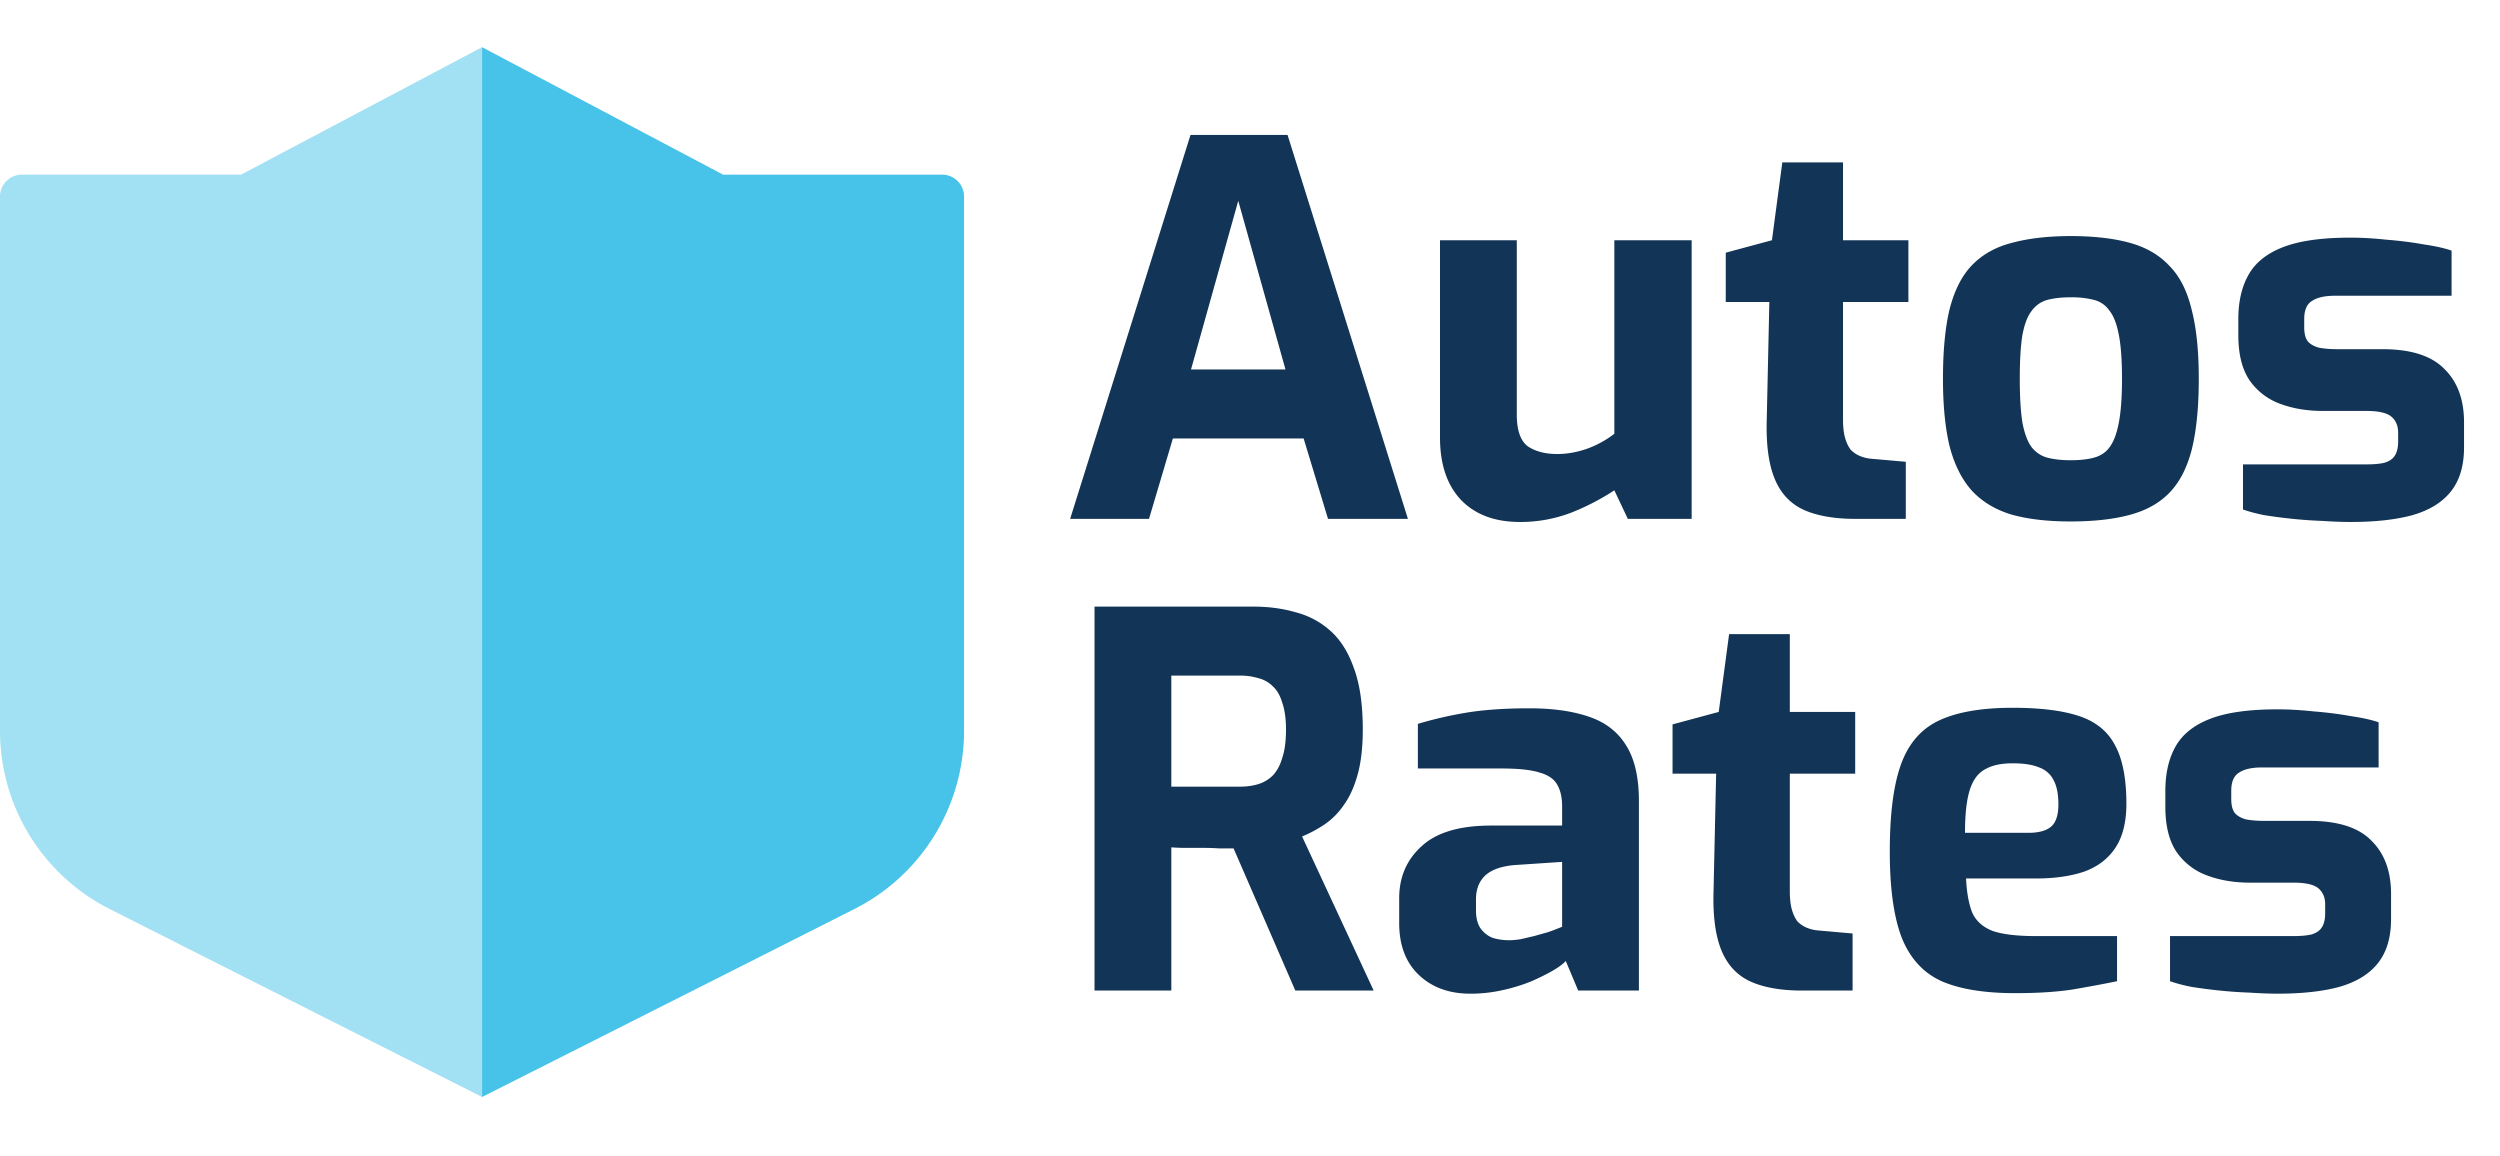
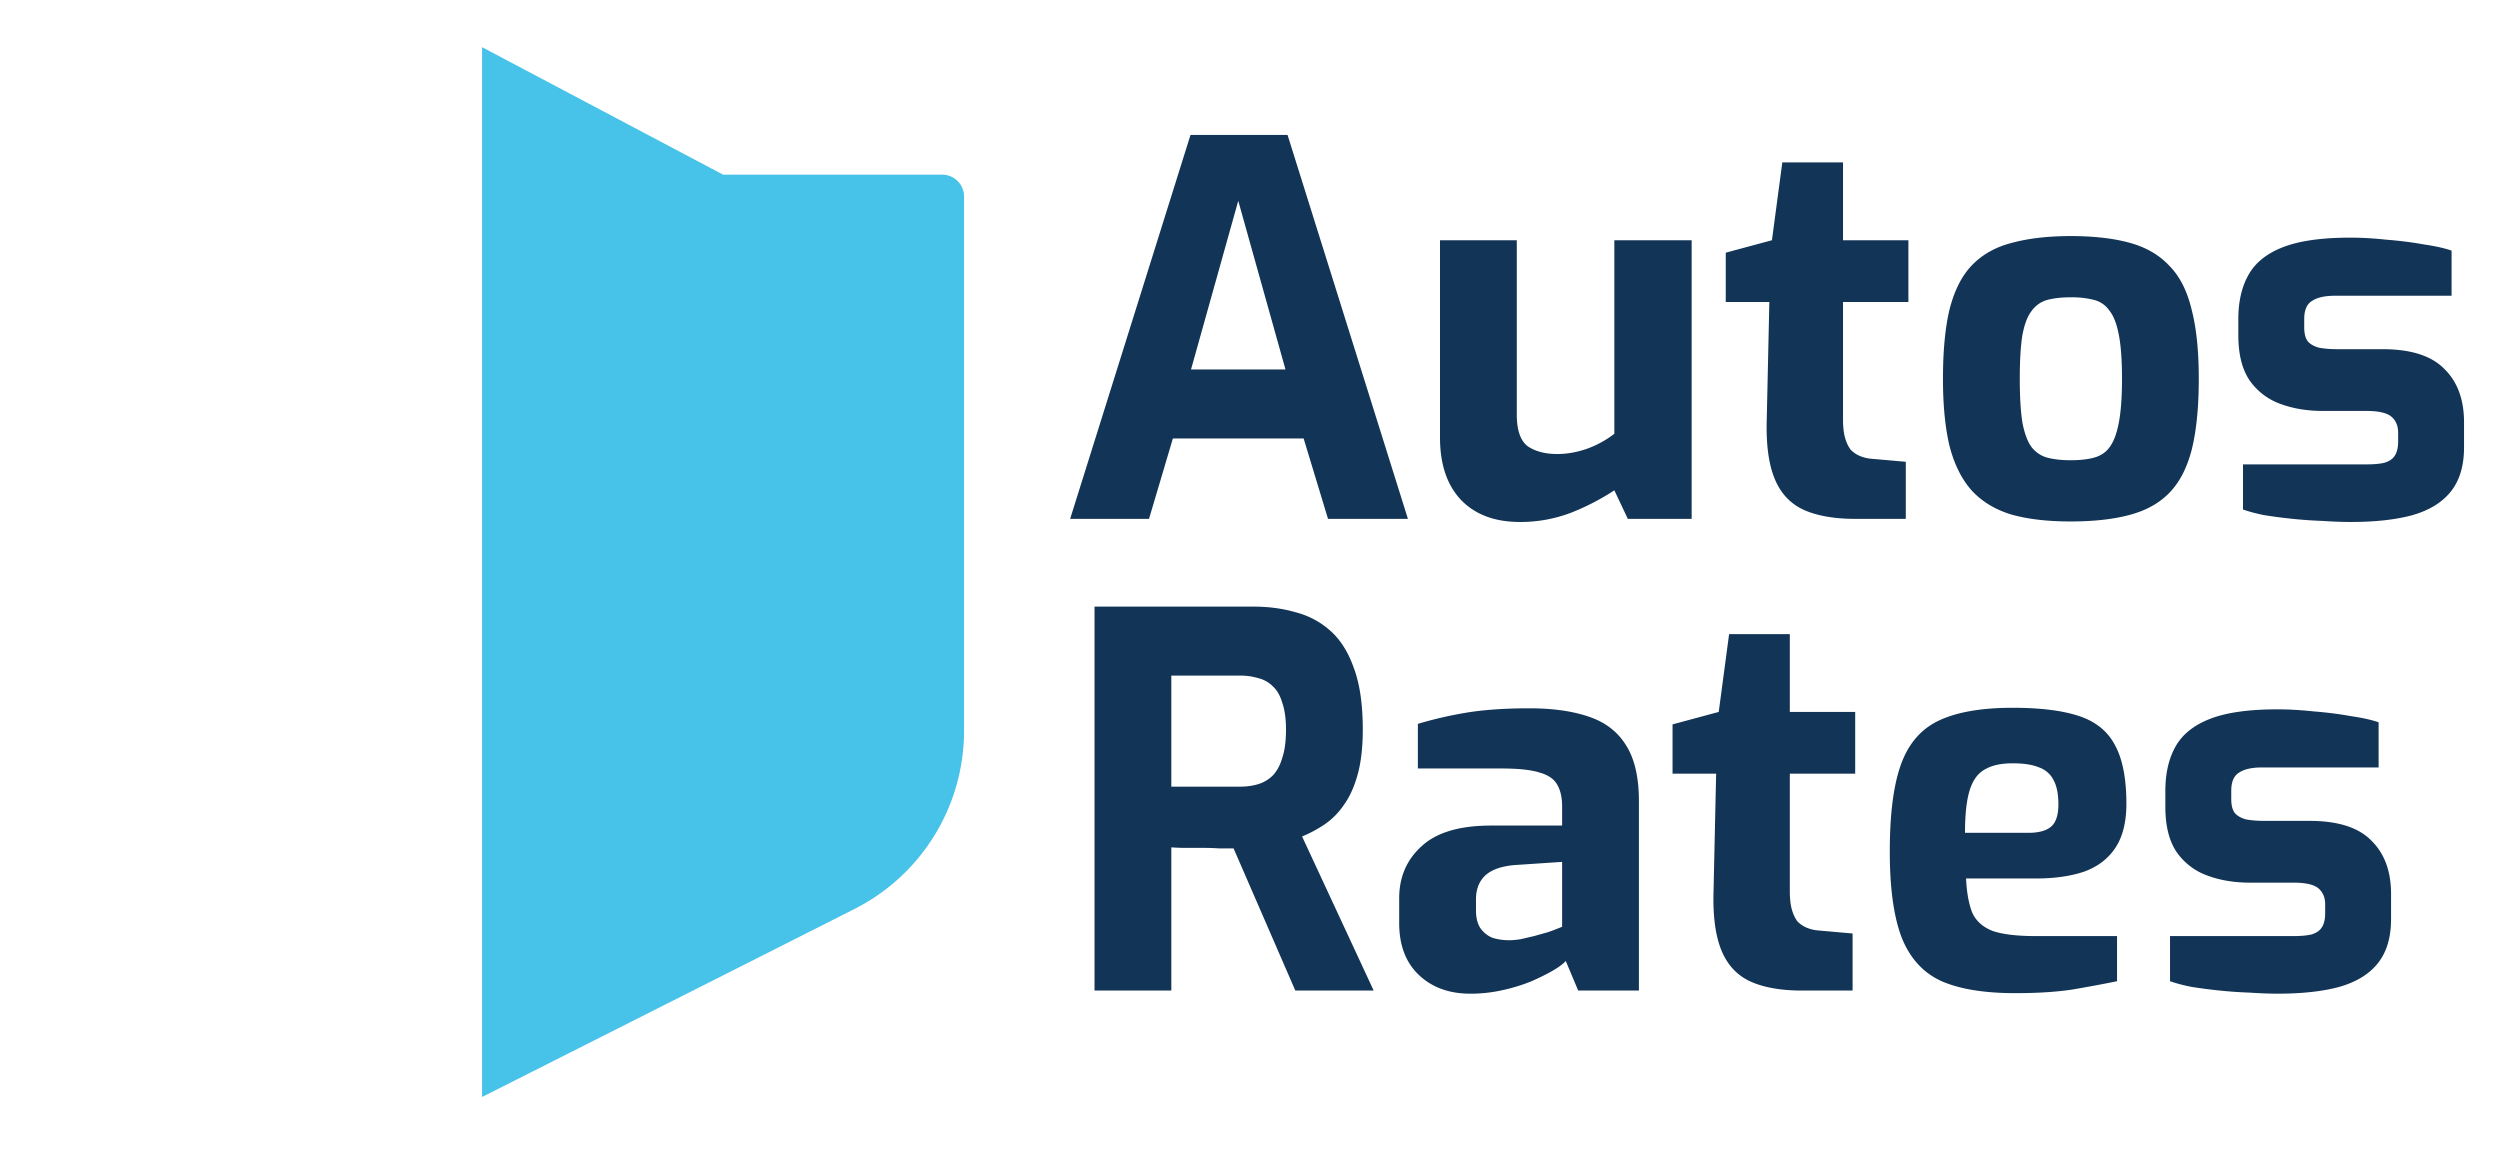
<svg xmlns="http://www.w3.org/2000/svg" width="106" height="49" fill="none">
  <path fill-rule="evenodd" clip-rule="evenodd" d="M30.657 7.405L20.44 2v44.512l10.217-5.156 5.568-2.813a8.465 8.465 0 004.651-7.557V8.334a.93.93 0 00-.928-.929h-9.291z" fill="#47C2E8" />
-   <path opacity=".5" fill-rule="evenodd" clip-rule="evenodd" d="M10.22 7.405H.93a.932.932 0 00-.93.93v22.651a8.465 8.465 0 004.652 7.557l5.568 2.813 10.22 5.156V2L10.22 7.405z" fill="#47C2E8" />
  <path d="M45.374 22l5.104-16.28h4.114L59.696 22h-3.388l-1.034-3.41H49.73L48.718 22h-3.344zm5.126-6.336h4.004l-2.002-7.15-2.002 7.15zm13.944 6.468c-1.056 0-1.885-.308-2.486-.924-.602-.63-.902-1.518-.902-2.662v-8.36h3.256v7.392c0 .66.154 1.107.462 1.342.322.22.74.33 1.254.33.41 0 .828-.073 1.254-.22a4.25 4.25 0 001.166-.638v-8.206h3.278V22H69.02l-.572-1.21a10.16 10.16 0 01-1.826.946 6.037 6.037 0 01-2.178.396zM78.672 22c-.91 0-1.65-.132-2.222-.396-.558-.264-.961-.704-1.21-1.32-.25-.616-.36-1.445-.33-2.486l.11-4.994h-1.848v-2.09l1.958-.528.44-3.3h2.574v3.3h2.772v2.618h-2.772v4.972c0 .323.029.587.088.792.058.205.139.374.242.506.117.117.249.205.396.264.146.059.293.095.44.11l1.496.132V22h-2.134zm9.123.11c-.969 0-1.797-.095-2.487-.286-.689-.205-1.254-.543-1.694-1.012-.425-.47-.74-1.093-.946-1.87-.19-.777-.286-1.738-.286-2.882 0-1.203.096-2.193.286-2.97.206-.792.521-1.408.947-1.848.44-.455 1.004-.77 1.694-.946.704-.19 1.532-.286 2.486-.286.982 0 1.818.095 2.507.286.69.19 1.247.513 1.672.968.44.44.756 1.056.947 1.848.205.777.307 1.76.307 2.948 0 1.173-.095 2.156-.285 2.948-.191.777-.5 1.393-.924 1.848-.426.455-.99.777-1.695.968-.689.19-1.532.286-2.53.286zm0-2.596c.395 0 .725-.037.99-.11.278-.073.498-.22.66-.44.176-.235.308-.587.396-1.056.088-.47.132-1.085.132-1.848 0-.777-.044-1.393-.132-1.848-.088-.47-.22-.814-.396-1.034a1.122 1.122 0 00-.66-.462 3.767 3.767 0 00-.99-.11c-.382 0-.712.037-.99.11a1.218 1.218 0 00-.66.462c-.176.22-.308.565-.396 1.034-.074.455-.11 1.07-.11 1.848 0 .763.036 1.379.11 1.848.088.47.22.821.395 1.056.176.22.396.367.66.44.28.073.61.11.99.11zm11.884 2.618c-.367 0-.763-.015-1.188-.044-.426-.015-.85-.044-1.276-.088a21.586 21.586 0 01-1.188-.154 6.874 6.874 0 01-.924-.242V19.69h5.236c.308 0 .557-.022.748-.066.205-.059.352-.154.44-.286.102-.147.154-.352.154-.616v-.374c0-.293-.096-.52-.286-.682-.191-.161-.543-.242-1.056-.242h-1.848c-.675 0-1.284-.103-1.826-.308a2.693 2.693 0 01-1.298-1.012c-.308-.47-.462-1.1-.462-1.892v-.682c0-.748.146-1.379.44-1.892.293-.513.784-.902 1.474-1.166.69-.264 1.635-.396 2.838-.396.484 0 .997.03 1.54.088.557.044 1.078.11 1.562.198.498.073.894.161 1.188.264v1.914h-4.95c-.426 0-.748.073-.968.22-.22.132-.33.389-.33.77v.352c0 .264.051.462.154.594.102.117.256.205.462.264.22.044.491.066.814.066h1.892c1.202 0 2.075.279 2.618.836.557.543.836 1.298.836 2.266v1.056c0 .792-.191 1.423-.572 1.892-.367.455-.91.785-1.628.99-.704.19-1.57.286-2.596.286zM46.408 42V25.72h6.732c.645 0 1.247.08 1.804.242.557.147 1.049.41 1.474.792.425.381.755.91.99 1.584.25.675.374 1.54.374 2.596 0 .748-.073 1.386-.22 1.914-.147.528-.345.96-.594 1.298a3.068 3.068 0 01-.814.814 5.373 5.373 0 01-.946.506L58.244 42h-3.322l-2.618-6.028h-.616a10.03 10.03 0 00-.682-.022h-.704a8.21 8.21 0 01-.638-.022V42h-3.256zm3.256-8.646h2.904c.293 0 .557-.037.792-.11.235-.073.44-.198.616-.374.176-.19.308-.44.396-.748.103-.308.154-.704.154-1.188 0-.455-.051-.829-.154-1.122-.088-.308-.22-.543-.396-.704a1.306 1.306 0 00-.616-.352 2.652 2.652 0 00-.792-.11h-2.904v4.708zm12.676 8.778c-.895 0-1.62-.264-2.178-.792-.557-.528-.836-1.261-.836-2.2v-1.056c0-.895.316-1.628.946-2.2.63-.587 1.614-.88 2.948-.88h3.014v-.814c0-.367-.066-.667-.198-.902-.132-.25-.381-.425-.748-.528-.352-.117-.894-.176-1.628-.176h-3.542v-1.892a16.59 16.59 0 011.98-.462c.763-.132 1.68-.198 2.75-.198.983 0 1.819.117 2.508.352.704.235 1.232.638 1.584 1.21.367.572.55 1.364.55 2.376V42h-2.574l-.528-1.254c-.103.117-.279.25-.528.396-.25.147-.557.3-.924.462a7.383 7.383 0 01-1.21.374 6.08 6.08 0 01-1.386.154zm1.65-2.266c.147 0 .308-.015.484-.044l.572-.132c.205-.059.389-.11.55-.154a5.66 5.66 0 00.418-.154c.118-.044.19-.073.22-.088v-2.75l-1.98.132c-.572.044-.997.19-1.276.44-.264.25-.396.587-.396 1.012v.484c0 .293.059.535.176.726.132.19.3.33.506.418.22.073.462.11.726.11zM76.416 42c-.91 0-1.65-.132-2.222-.396-.558-.264-.96-.704-1.21-1.32-.25-.616-.36-1.445-.33-2.486l.11-4.994h-1.848v-2.09l1.958-.528.44-3.3h2.574v3.3h2.772v2.618h-2.772v4.972c0 .323.03.587.088.792.058.205.14.374.242.506.117.117.25.205.396.264.146.059.293.095.44.11l1.496.132V42h-2.134zm9.035.11c-1.306 0-2.347-.169-3.124-.506-.778-.352-1.342-.968-1.694-1.848-.338-.88-.506-2.097-.506-3.652 0-1.599.16-2.838.484-3.718.322-.88.865-1.496 1.628-1.848.762-.352 1.796-.528 3.102-.528 1.173 0 2.112.117 2.816.352.704.235 1.21.645 1.518 1.232.322.587.484 1.415.484 2.486 0 .792-.162 1.423-.484 1.892-.308.455-.748.785-1.32.99-.572.19-1.247.286-2.024.286h-2.97c.029.601.117 1.085.264 1.452.16.352.447.609.858.77.425.147 1.034.22 1.826.22h3.454v1.914c-.572.117-1.203.235-1.892.352-.675.103-1.482.154-2.42.154zm-2.134-6.798H86c.44 0 .762-.088.968-.264.205-.176.308-.491.308-.946 0-.425-.066-.763-.198-1.012a1.084 1.084 0 00-.616-.55c-.28-.117-.653-.176-1.122-.176-.5 0-.895.088-1.188.264-.294.161-.506.455-.638.88s-.198 1.027-.198 1.804zm13.268 6.82c-.367 0-.763-.015-1.188-.044A18.66 18.66 0 0194.121 42a21.611 21.611 0 01-1.188-.154 6.874 6.874 0 01-.924-.242V39.69h5.236c.308 0 .557-.022.748-.066.205-.059.352-.154.44-.286.103-.147.154-.352.154-.616v-.374c0-.293-.095-.52-.286-.682-.19-.161-.543-.242-1.056-.242h-1.848c-.675 0-1.283-.103-1.826-.308a2.693 2.693 0 01-1.298-1.012c-.308-.47-.462-1.1-.462-1.892v-.682c0-.748.147-1.379.44-1.892.293-.513.785-.902 1.474-1.166.69-.264 1.635-.396 2.838-.396.484 0 .997.03 1.54.088.557.044 1.078.11 1.562.198.499.073.895.161 1.188.264v1.914h-4.95c-.425 0-.748.073-.968.22-.22.132-.33.389-.33.77v.352c0 .264.051.462.154.594.103.117.257.205.462.264.22.044.491.066.814.066h1.892c1.203 0 2.075.279 2.618.836.557.543.836 1.298.836 2.266v1.056c0 .792-.191 1.423-.572 1.892-.367.455-.91.785-1.628.99-.704.19-1.57.286-2.596.286z" fill="#123456" />
</svg>